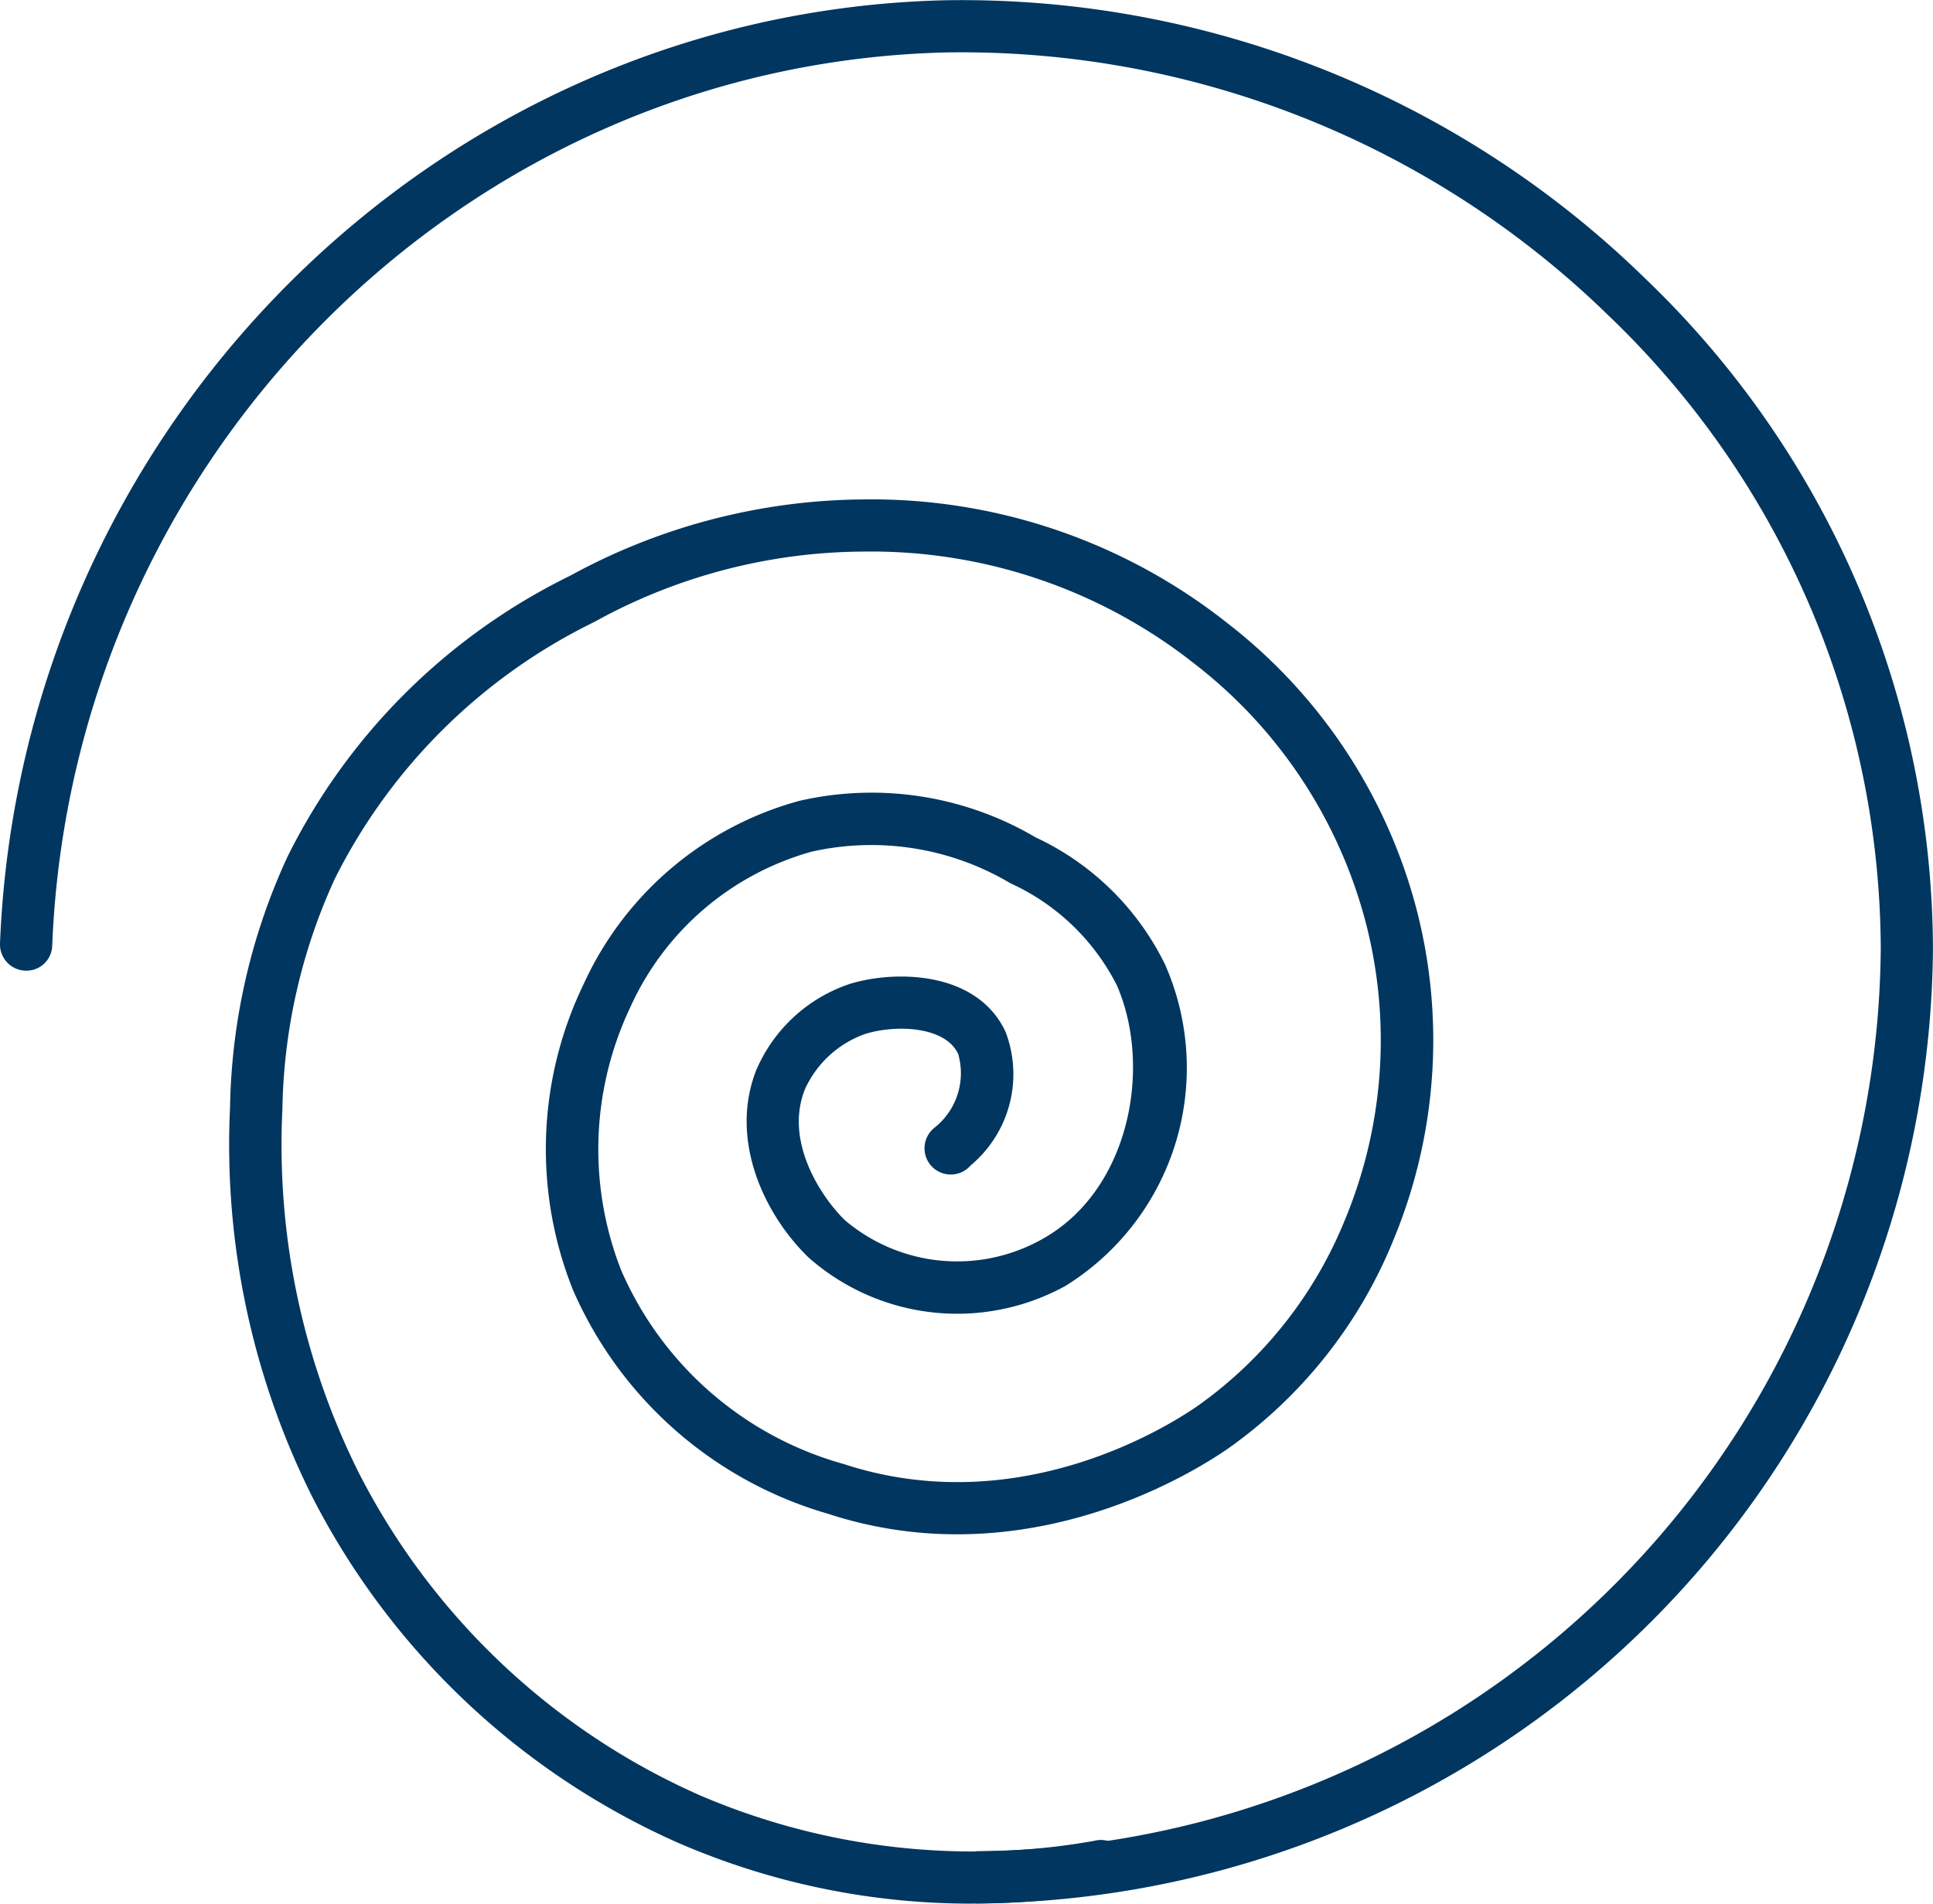
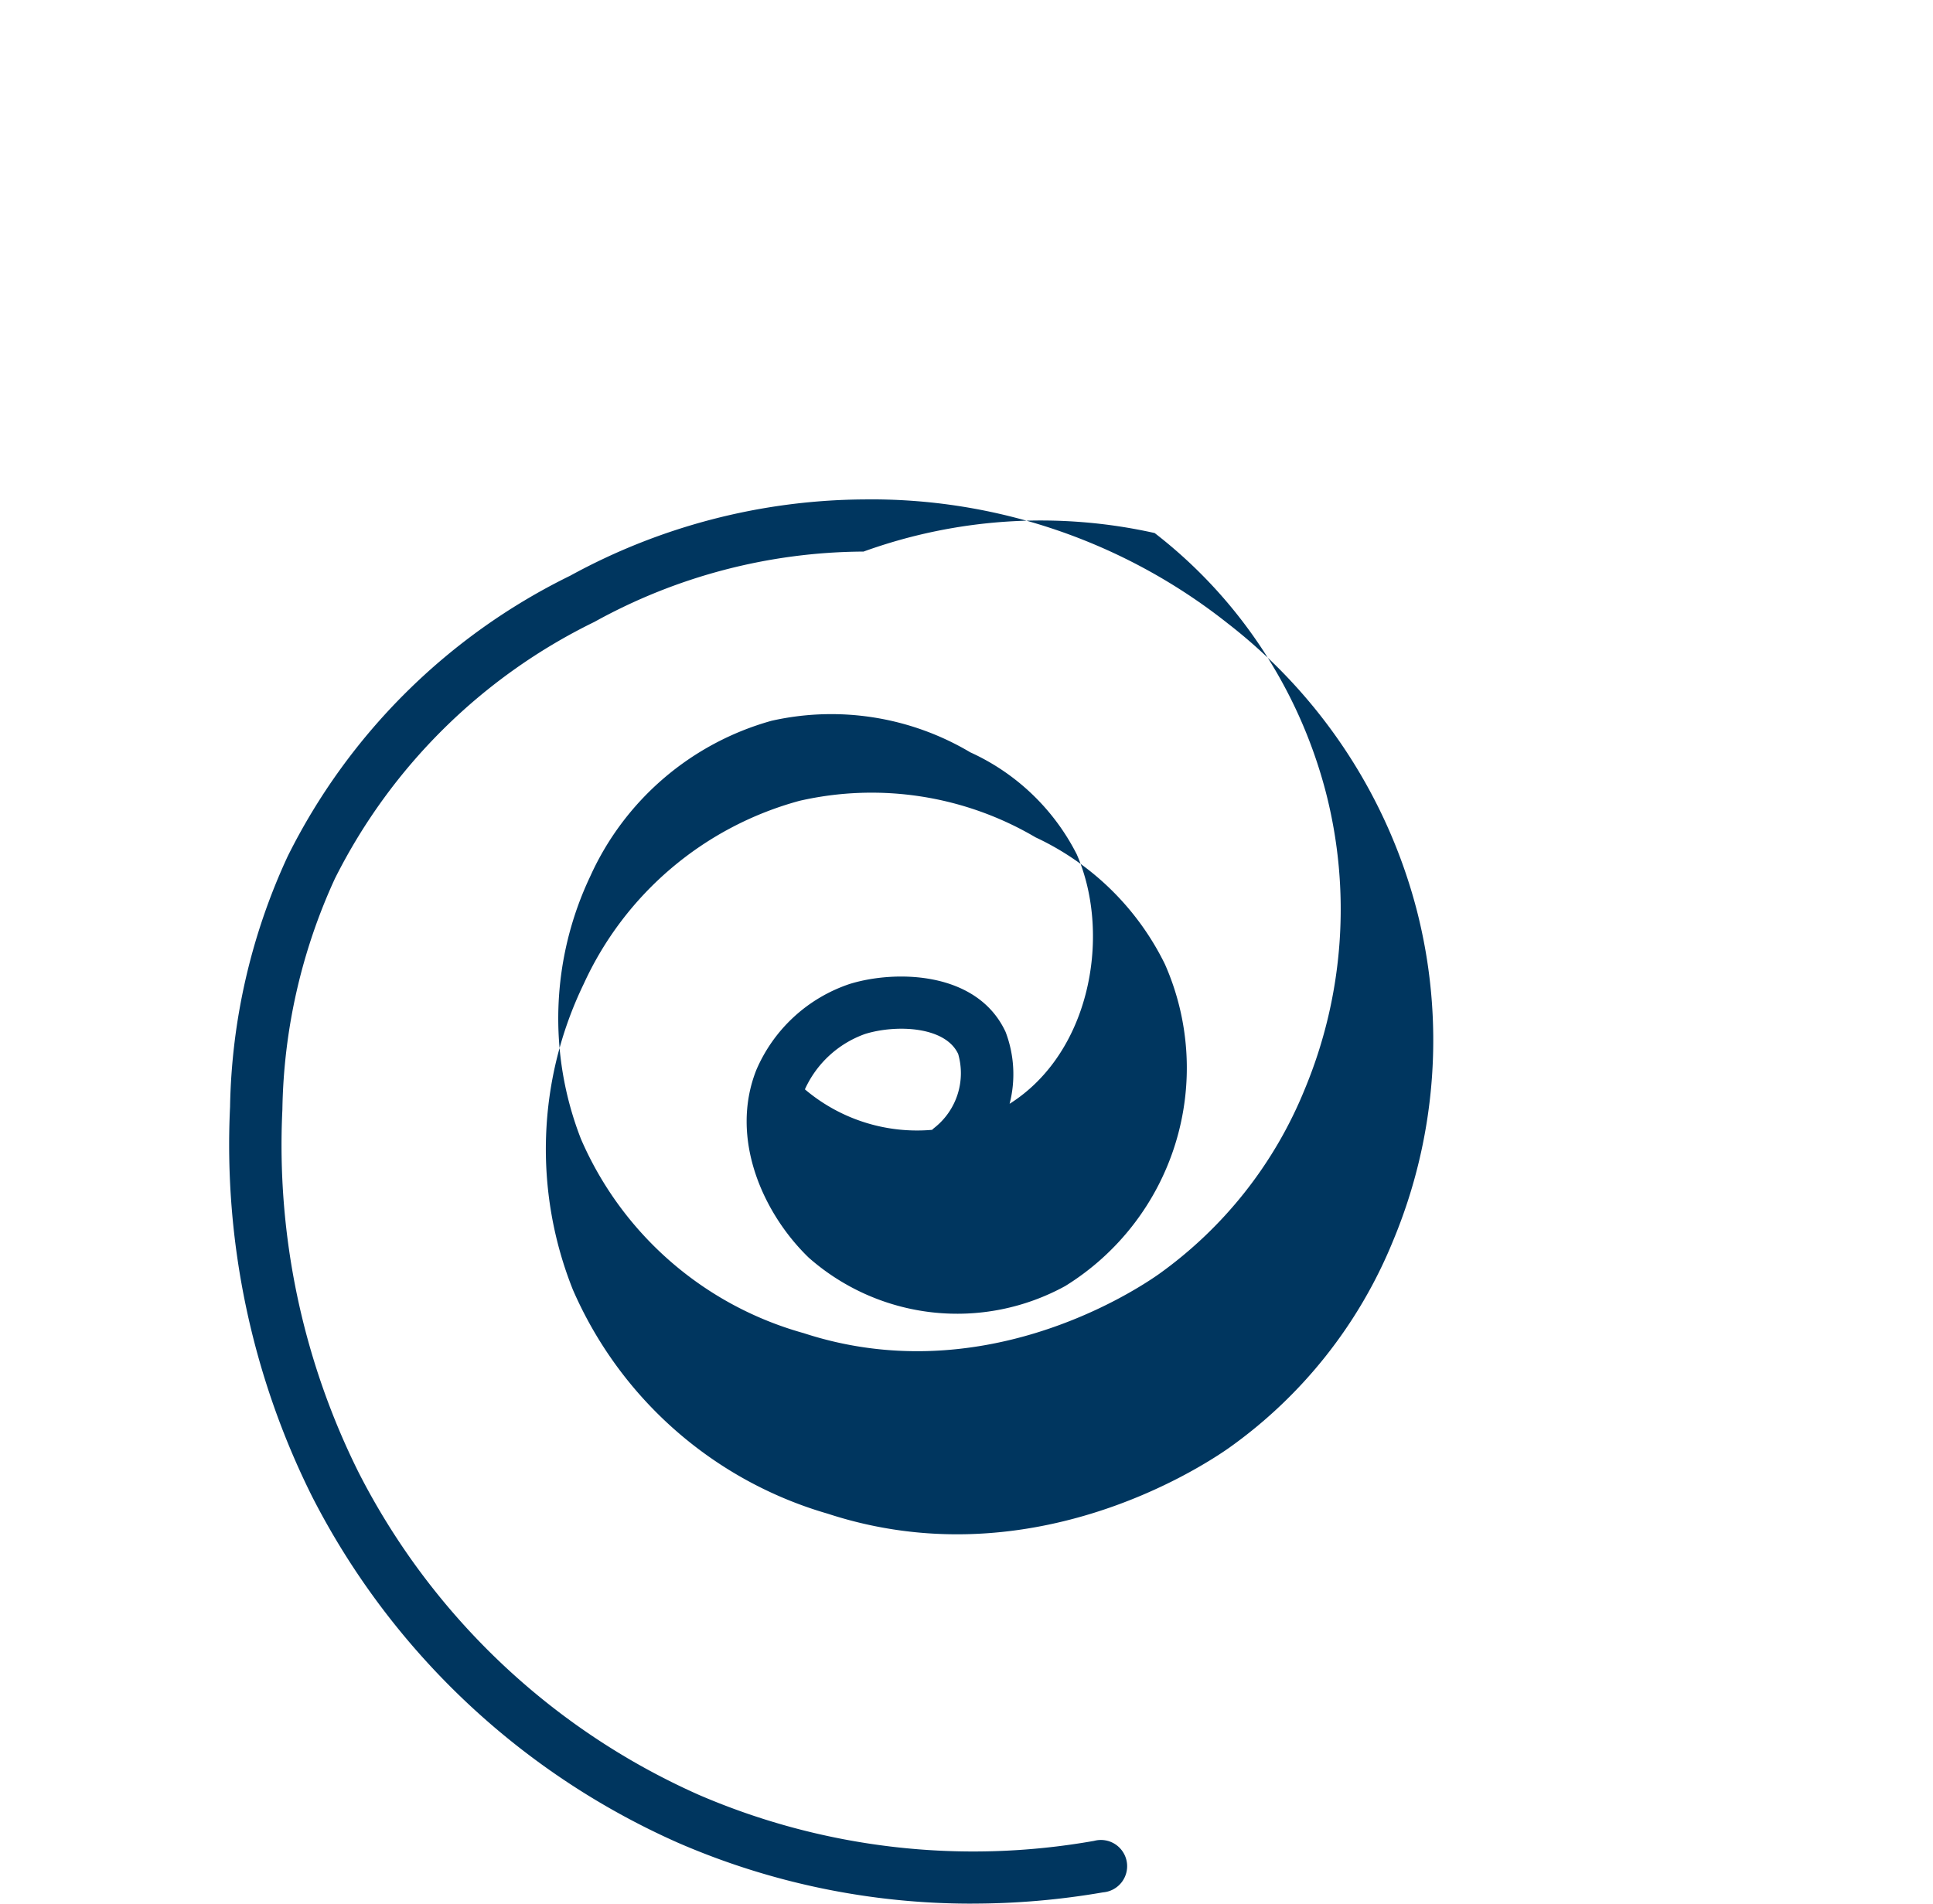
<svg xmlns="http://www.w3.org/2000/svg" width="66.302" height="65.308" viewBox="0 0 66.302 65.308">
  <defs>
    <clipPath id="clip-path">
      <rect id="Retângulo_2339" data-name="Retângulo 2339" width="66.302" height="65.308" fill="none" />
    </clipPath>
  </defs>
  <g id="Grupo_3962" data-name="Grupo 3962" transform="translate(-0.001 0)">
    <g id="Grupo_3961" data-name="Grupo 3961" transform="translate(0.001 0)" clip-path="url(#clip-path)">
-       <path id="Caminho_755" data-name="Caminho 755" d="M36.414,71.995A25.213,25.213,0,0,1,26.329,69.91,25.85,25.85,0,0,1,13.77,58.026,27.03,27.03,0,0,1,10.957,44.66a21.29,21.29,0,0,1,1.979-8.6,21.255,21.255,0,0,1,9.686-9.621,21.245,21.245,0,0,1,10.046-2.618h.02a19.67,19.67,0,0,1,12.487,4.251A18.247,18.247,0,0,1,51.658,37.9a17.87,17.87,0,0,1-.813,11.364,16.218,16.218,0,0,1-5.63,7.1c-1.1.77-6.921,4.492-13.759,2.253a13.676,13.676,0,0,1-8.74-7.683,13.013,13.013,0,0,1,.372-10.492,11.432,11.432,0,0,1,7.4-6.281,11.087,11.087,0,0,1,8.1,1.254,9.333,9.333,0,0,1,4.434,4.349,8.8,8.8,0,0,1-3.418,11.043,7.7,7.7,0,0,1-8.8-.975c-1.566-1.514-2.728-4.093-1.794-6.442a5.321,5.321,0,0,1,3.2-2.946c1.549-.48,4.372-.457,5.348,1.646a4.077,4.077,0,0,1-1.2,4.58.9.9,0,1,1-1.232-1.3,2.385,2.385,0,0,0,.806-2.523c-.444-.957-2.14-1.014-3.192-.688a3.586,3.586,0,0,0-2.066,1.9c-.719,1.805.585,3.727,1.374,4.491a5.95,5.95,0,0,0,6.7.684c3.076-1.656,3.853-5.939,2.625-8.746a7.642,7.642,0,0,0-3.652-3.5,9.329,9.329,0,0,0-6.814-1.083,9.675,9.675,0,0,0-6.224,5.343,11.374,11.374,0,0,0-.313,9.013,11.761,11.761,0,0,0,7.636,6.653c6.027,1.973,11.2-1.335,12.173-2.018a14.493,14.493,0,0,0,5.01-6.34,16.068,16.068,0,0,0,.724-10.213,16.49,16.49,0,0,0-5.868-8.878A17.89,17.89,0,0,0,32.686,25.61h-.019a19.25,19.25,0,0,0-9.215,2.414,19.536,19.536,0,0,0-8.9,8.808,19.676,19.676,0,0,0-1.8,7.921,25.174,25.174,0,0,0,2.617,12.454A24.053,24.053,0,0,0,27.043,68.266a23.771,23.771,0,0,0,13.55,1.576.9.9,0,1,1,.308,1.766,26.322,26.322,0,0,1-4.487.386" transform="translate(-3.066 -6.687)" fill="#00365f" />
-       <path id="Caminho_756" data-name="Caminho 756" d="M33.529,65.3a.9.9,0,0,1-.009-1.792,31.2,31.2,0,0,0,30.99-30.979,30.207,30.207,0,0,0-9.334-21.7A31.773,31.773,0,0,0,32.418,1.8c-16.5.417-29.951,13.875-30.627,30.64a.884.884,0,0,1-.931.86A.9.9,0,0,1,0,32.37C.713,14.664,14.932.451,32.372.01A33.539,33.539,0,0,1,56.426,9.55,31.986,31.986,0,0,1,66.3,32.529,33,33,0,0,1,33.538,65.3Z" transform="translate(0 0)" fill="#00365f" />
+       <path id="Caminho_755" data-name="Caminho 755" d="M36.414,71.995A25.213,25.213,0,0,1,26.329,69.91,25.85,25.85,0,0,1,13.77,58.026,27.03,27.03,0,0,1,10.957,44.66a21.29,21.29,0,0,1,1.979-8.6,21.255,21.255,0,0,1,9.686-9.621,21.245,21.245,0,0,1,10.046-2.618h.02a19.67,19.67,0,0,1,12.487,4.251A18.247,18.247,0,0,1,51.658,37.9a17.87,17.87,0,0,1-.813,11.364,16.218,16.218,0,0,1-5.63,7.1c-1.1.77-6.921,4.492-13.759,2.253a13.676,13.676,0,0,1-8.74-7.683,13.013,13.013,0,0,1,.372-10.492,11.432,11.432,0,0,1,7.4-6.281,11.087,11.087,0,0,1,8.1,1.254,9.333,9.333,0,0,1,4.434,4.349,8.8,8.8,0,0,1-3.418,11.043,7.7,7.7,0,0,1-8.8-.975c-1.566-1.514-2.728-4.093-1.794-6.442a5.321,5.321,0,0,1,3.2-2.946c1.549-.48,4.372-.457,5.348,1.646a4.077,4.077,0,0,1-1.2,4.58.9.9,0,1,1-1.232-1.3,2.385,2.385,0,0,0,.806-2.523c-.444-.957-2.14-1.014-3.192-.688a3.586,3.586,0,0,0-2.066,1.9a5.95,5.95,0,0,0,6.7.684c3.076-1.656,3.853-5.939,2.625-8.746a7.642,7.642,0,0,0-3.652-3.5,9.329,9.329,0,0,0-6.814-1.083,9.675,9.675,0,0,0-6.224,5.343,11.374,11.374,0,0,0-.313,9.013,11.761,11.761,0,0,0,7.636,6.653c6.027,1.973,11.2-1.335,12.173-2.018a14.493,14.493,0,0,0,5.01-6.34,16.068,16.068,0,0,0,.724-10.213,16.49,16.49,0,0,0-5.868-8.878A17.89,17.89,0,0,0,32.686,25.61h-.019a19.25,19.25,0,0,0-9.215,2.414,19.536,19.536,0,0,0-8.9,8.808,19.676,19.676,0,0,0-1.8,7.921,25.174,25.174,0,0,0,2.617,12.454A24.053,24.053,0,0,0,27.043,68.266a23.771,23.771,0,0,0,13.55,1.576.9.9,0,1,1,.308,1.766,26.322,26.322,0,0,1-4.487.386" transform="translate(-3.066 -6.687)" fill="#00365f" />
    </g>
  </g>
</svg>